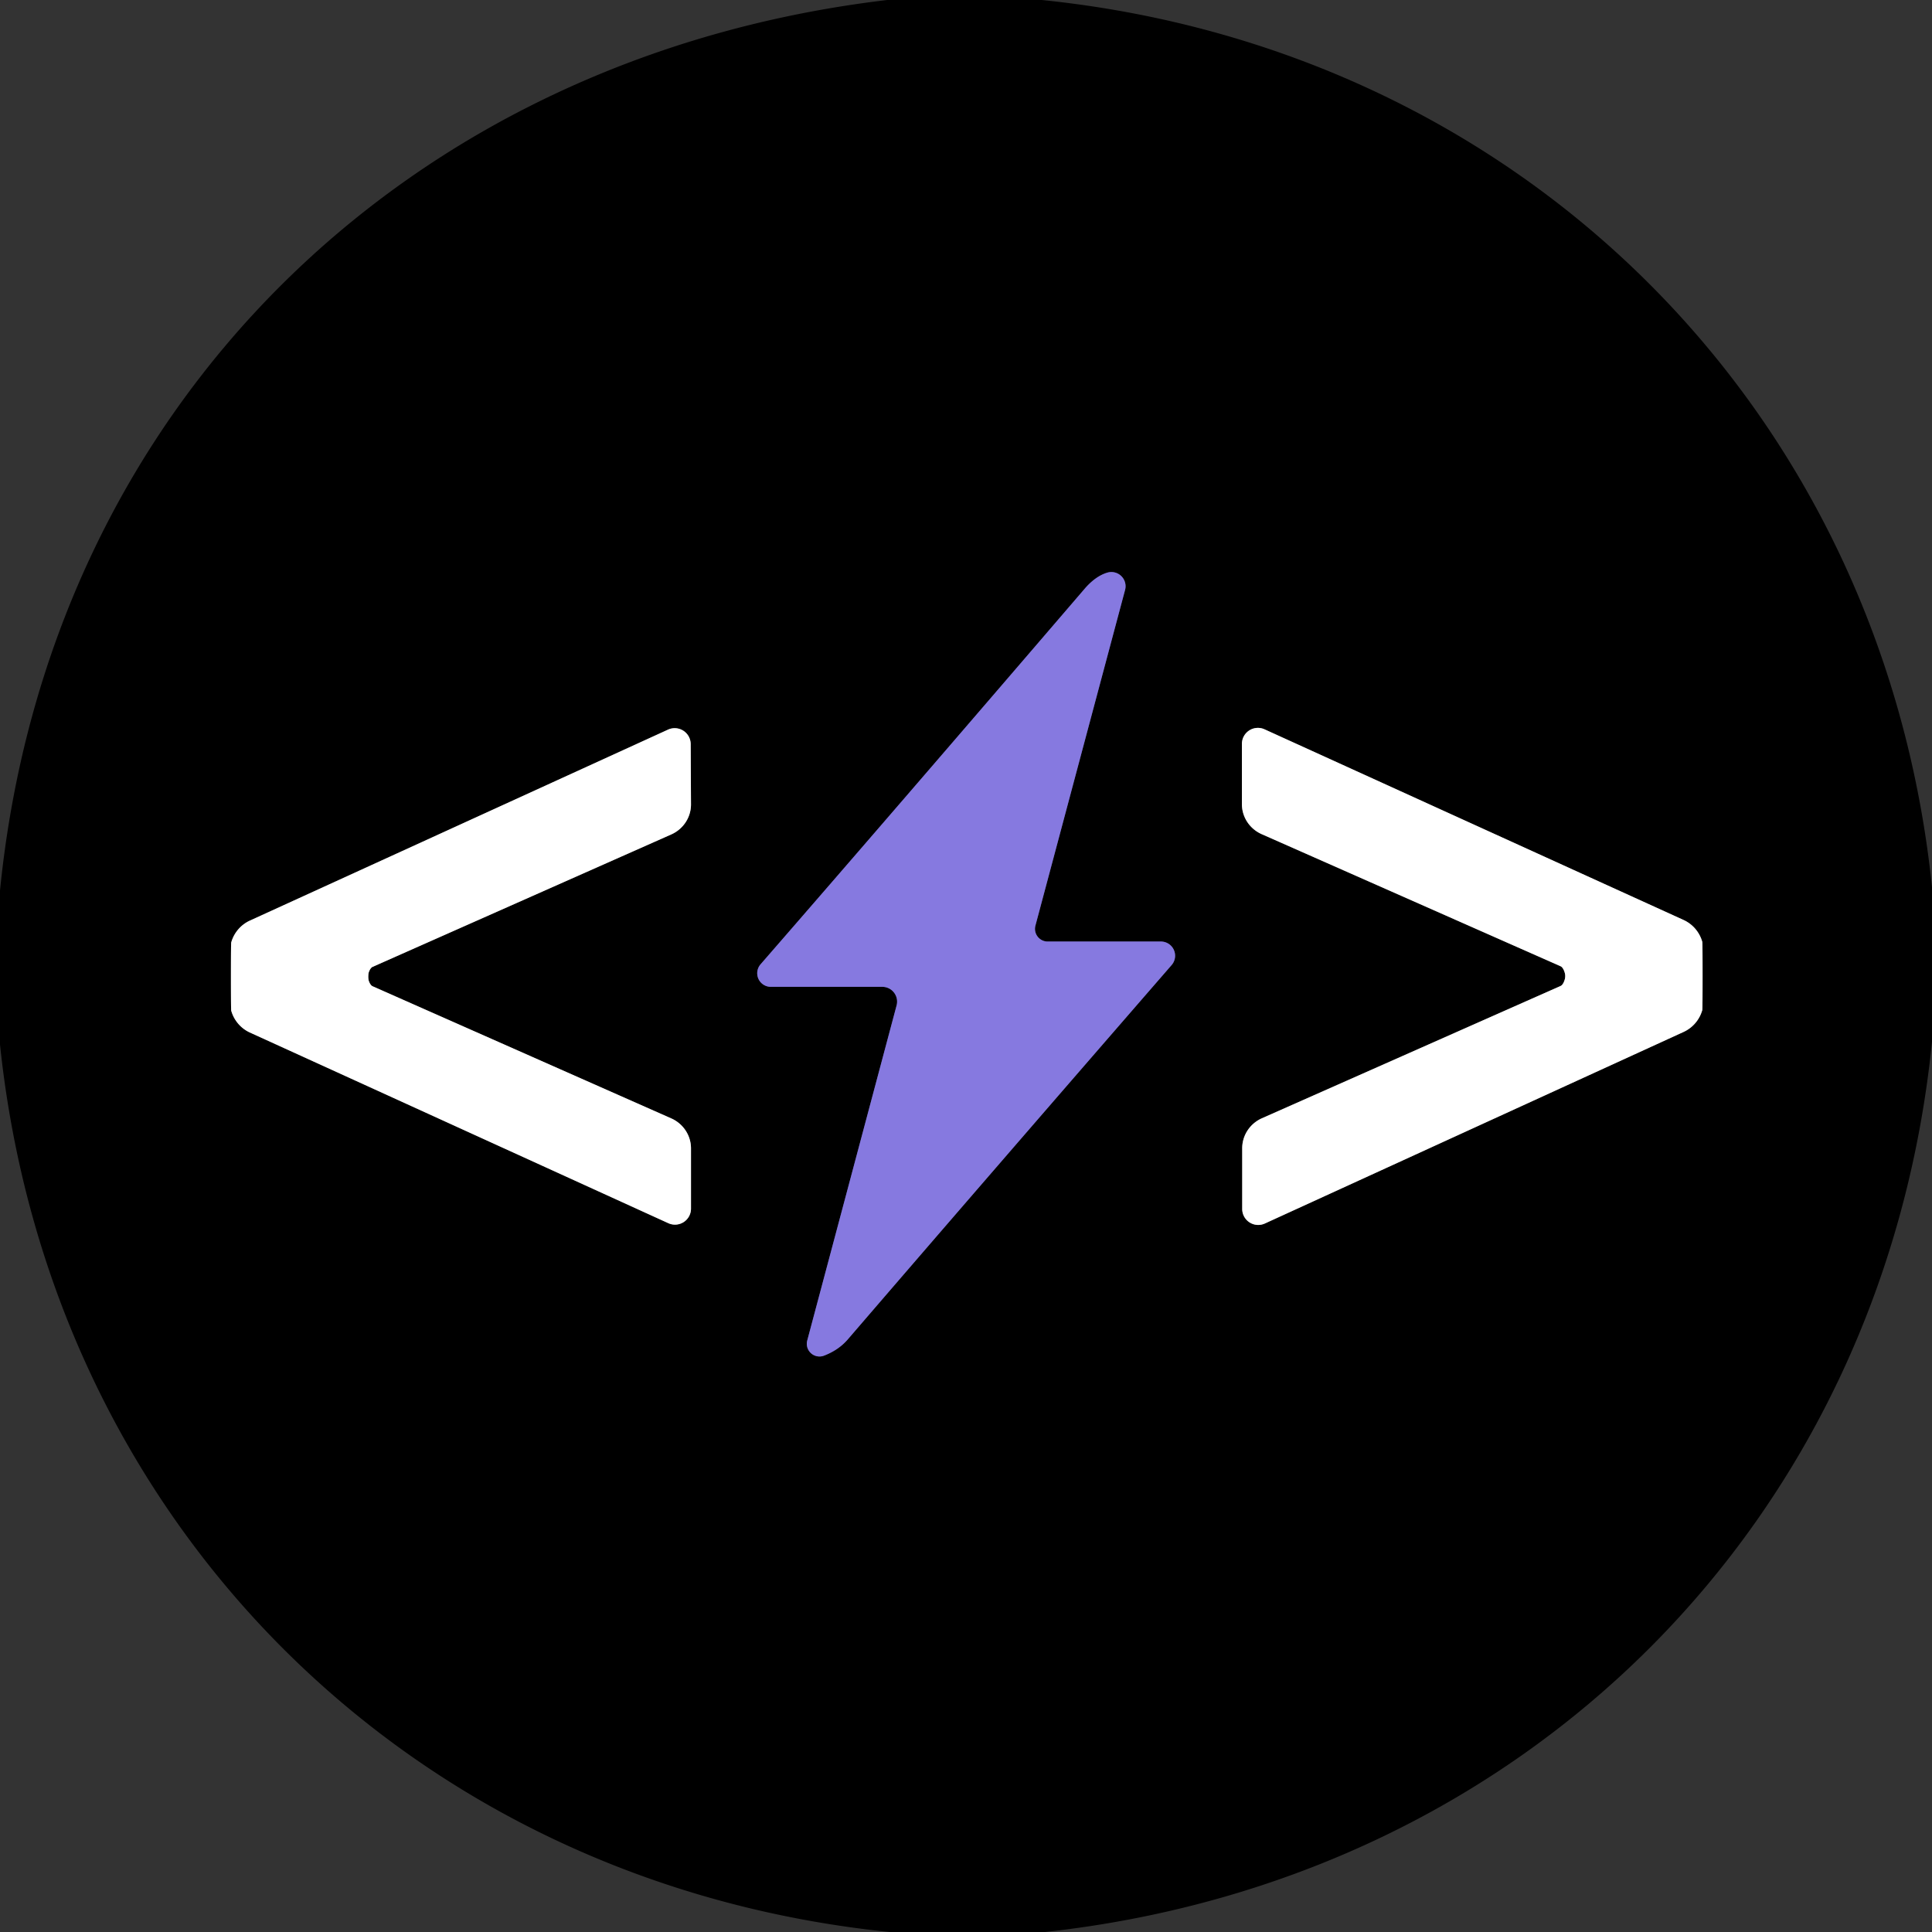
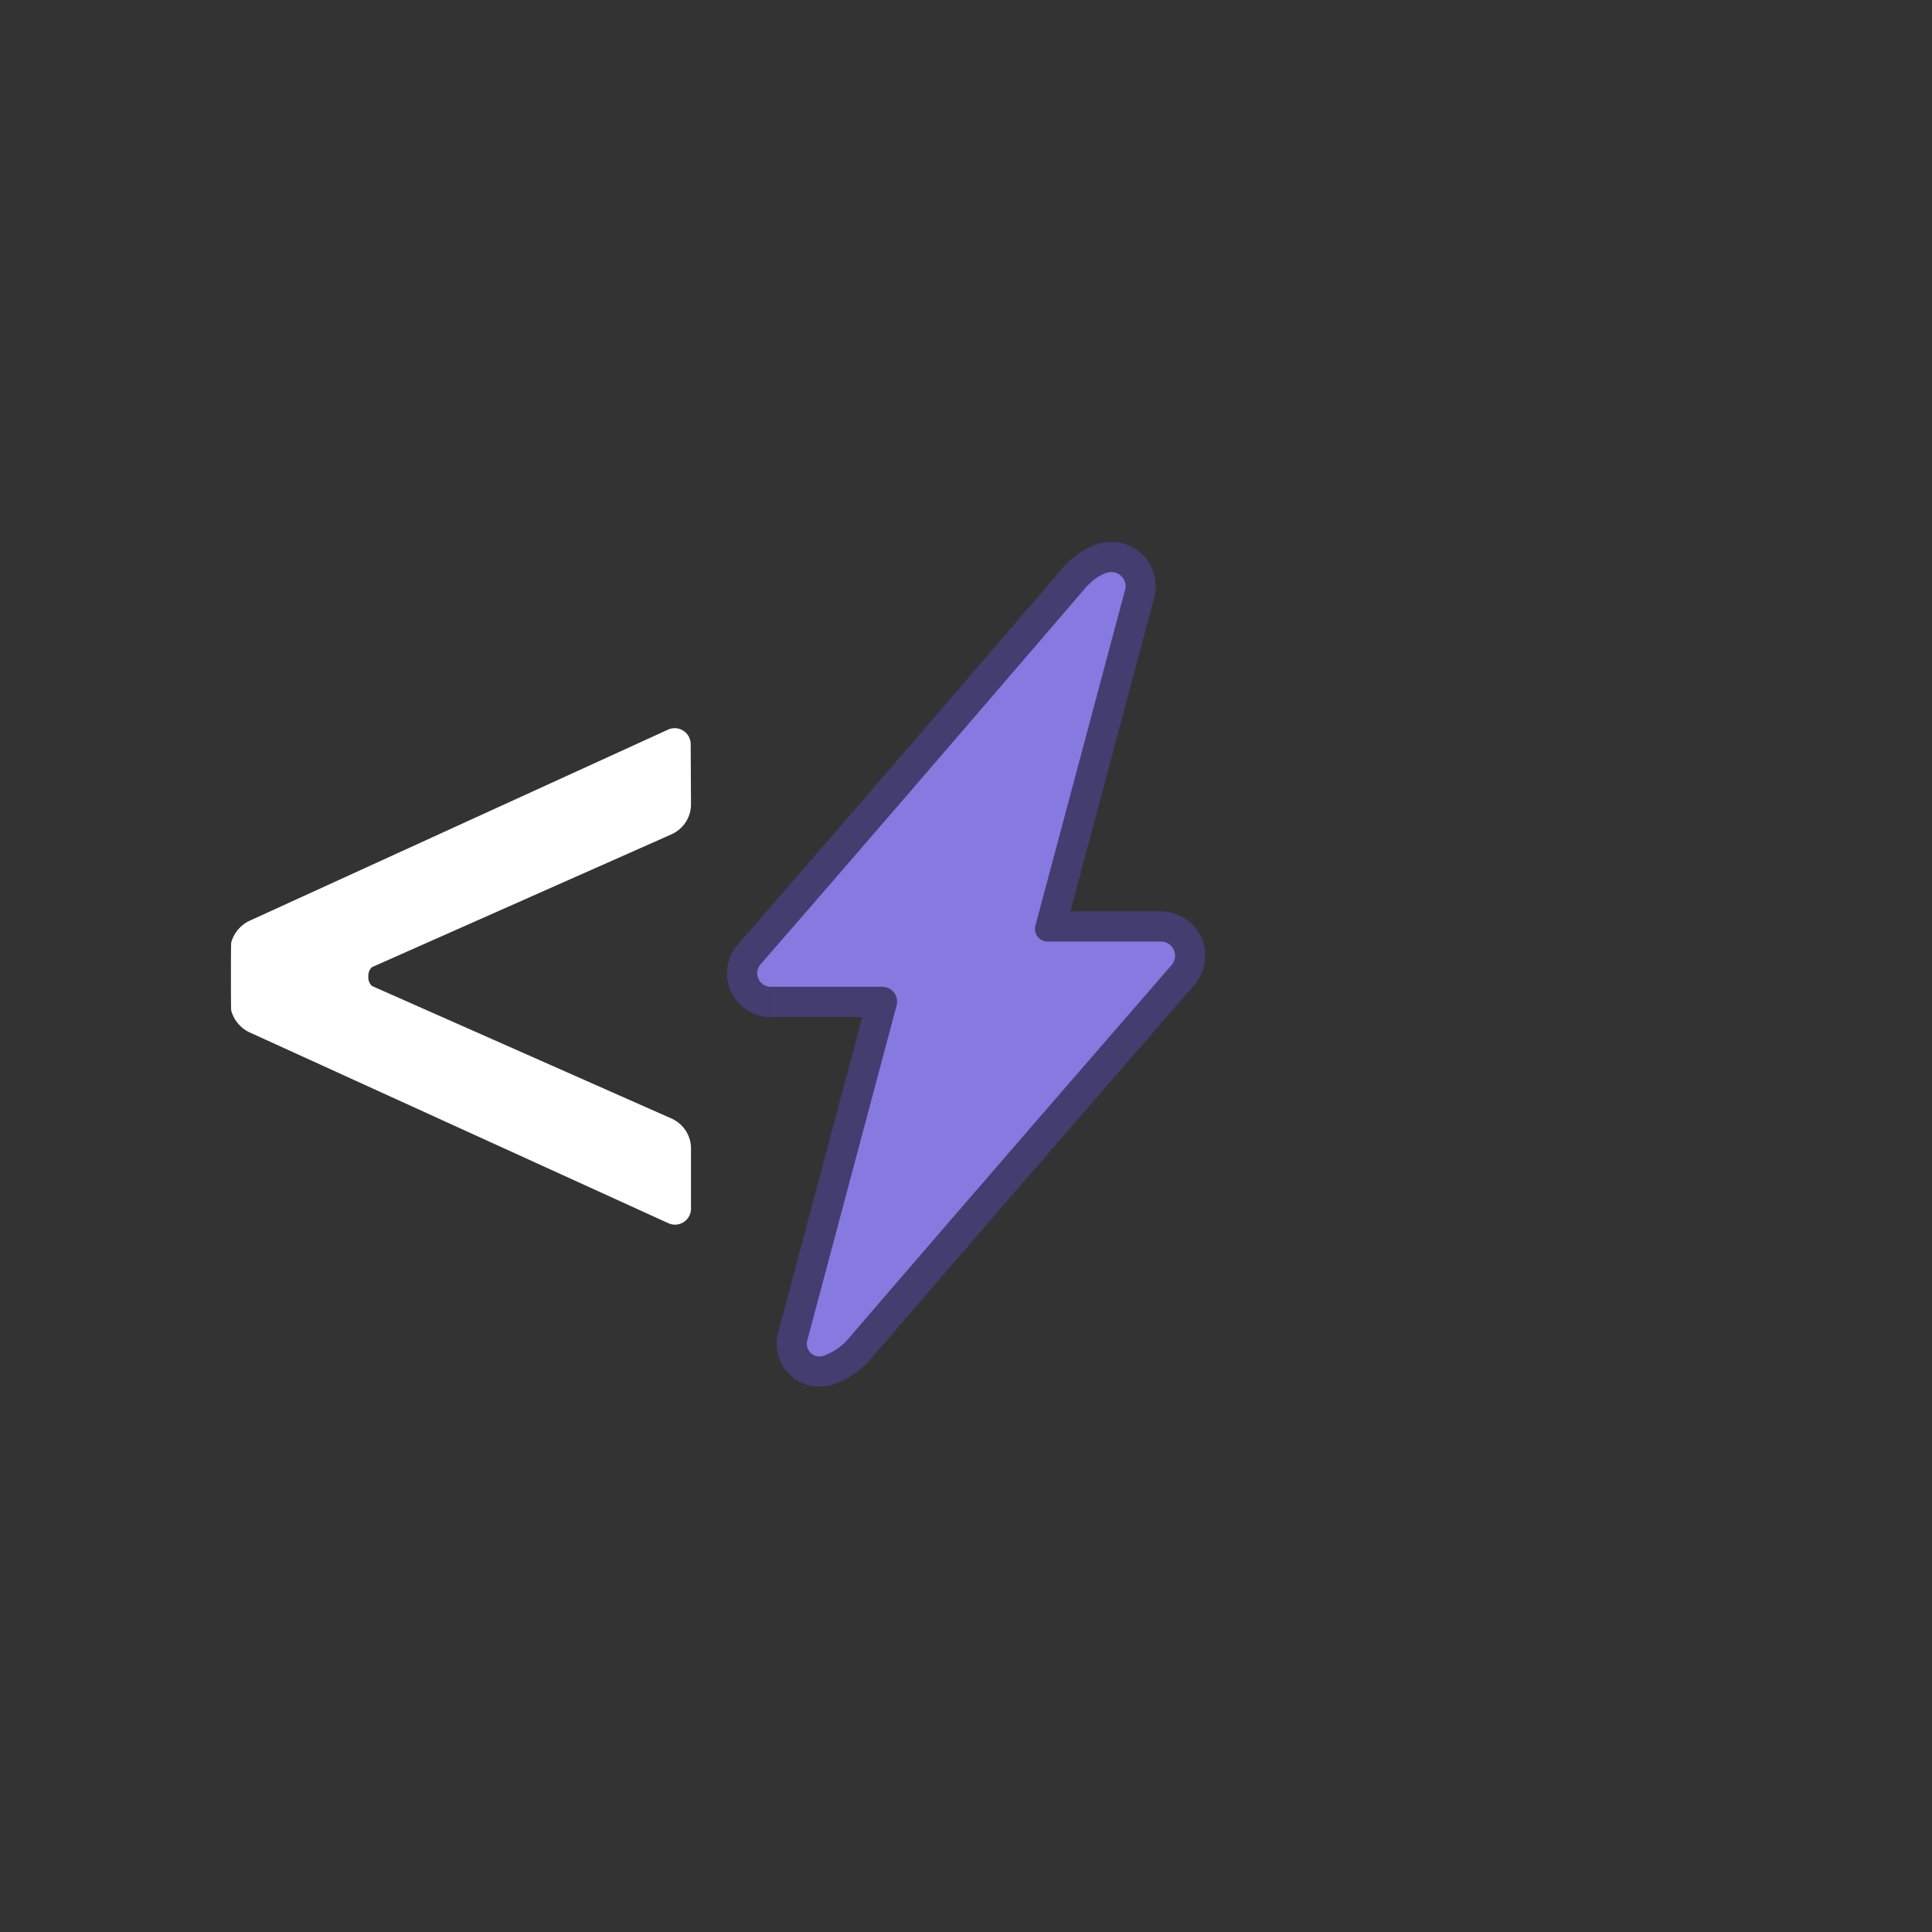
<svg xmlns="http://www.w3.org/2000/svg" version="1.1" viewBox="0.00 0.00 64.00 64.00">
  <rect x="0.00" y="0.00" width="64.00" height="64.00" fill="#333333" stroke="none" />
  <g stroke-width="2.00" fill="none" stroke-linecap="butt">
    <path stroke="#433d70" vector-effect="non-scaling-stroke" d="   M 25.53 32.69   L 29.23 32.69   A 0.49 0.49 0.0 0 1 29.70 33.31   L 26.74 44.41   A 0.42 0.42 0.0 0 0 27.29 44.91   Q 27.79 44.72 28.10 44.35   Q 32.54 39.19 38.81 31.97   A 0.47 0.47 0.0 0 0 38.45 31.19   L 34.71 31.19   A 0.42 0.42 0.0 0 1 34.30 30.66   L 37.27 19.54   A 0.47 0.47 0.0 0 0 36.68 18.97   Q 36.31 19.08 35.96 19.47   Q 29.41 27.10 25.19 31.95   A 0.45 0.45 0.0 0 0 25.53 32.69" />
-     <path stroke="#808080" vector-effect="non-scaling-stroke" d="   M 7.65 32.35   Q 7.65 33.44 7.66 33.48   A 1.14 1.13 -85.4 0 0 8.27 34.20   L 22.14 40.52   A 0.53 0.53 0.0 0 0 22.89 40.04   L 22.89 38.04   A 1.10 1.08 12.2 0 0 22.24 37.05   L 12.34 32.67   A 0.33 0.15 81.6 0 1 12.21 32.47   Q 12.20 32.41 12.20 32.36   Q 12.20 32.29 12.21 32.23   A 0.33 0.15 -81.6 0 1 12.34 32.03   L 22.24 27.64   A 1.10 1.08 -12.3 0 0 22.89 26.65   L 22.88 24.65   A 0.53 0.53 0.0 0 0 22.13 24.17   L 8.27 30.50   A 1.14 1.13 85.3 0 0 7.66 31.22   Q 7.65 31.26 7.65 32.35" />
-     <path stroke="#808080" vector-effect="non-scaling-stroke" d="   M 56.40 32.33   Q 56.40 31.24 56.39 31.20   A 1.14 1.13 -85.4 0 0 55.78 30.48   L 41.89 24.16   A 0.53 0.53 0.0 0 0 41.14 24.64   L 41.14 26.64   A 1.10 1.08 12.2 0 0 41.79 27.63   L 51.70 32.01   A 0.33 0.15 81.5 0 1 51.83 32.21   Q 51.85 32.27 51.85 32.33   Q 51.85 32.40 51.83 32.46   A 0.33 0.15 -81.6 0 1 51.70 32.66   L 41.79 37.05   A 1.10 1.08 -12.3 0 0 41.15 38.05   L 41.15 40.05   A 0.53 0.53 0.0 0 0 41.90 40.53   L 55.78 34.18   A 1.14 1.13 85.3 0 0 56.39 33.46   Q 56.40 33.42 56.40 32.33" />
  </g>
-   <path fill="#000000" d="   M 34.51 0.00   C 50.37 1.62 62.36 13.53 64.00 29.39   L 64.00 34.51   C 62.39 50.43 50.51 62.26 34.62 64.00   L 29.47 64.00   C 13.60 62.38 1.66 50.46 0.00 34.60   L 0.00 29.50   C 1.60 13.47 13.44 1.89 29.39 0.00   L 34.51 0.00   Z   M 25.53 32.69   L 29.23 32.69   A 0.49 0.49 0.0 0 1 29.70 33.31   L 26.74 44.41   A 0.42 0.42 0.0 0 0 27.29 44.91   Q 27.79 44.72 28.10 44.35   Q 32.54 39.19 38.81 31.97   A 0.47 0.47 0.0 0 0 38.45 31.19   L 34.71 31.19   A 0.42 0.42 0.0 0 1 34.30 30.66   L 37.27 19.54   A 0.47 0.47 0.0 0 0 36.68 18.97   Q 36.31 19.08 35.96 19.47   Q 29.41 27.10 25.19 31.95   A 0.45 0.45 0.0 0 0 25.53 32.69   Z   M 7.65 32.35   Q 7.65 33.44 7.66 33.48   A 1.14 1.13 -85.4 0 0 8.27 34.20   L 22.14 40.52   A 0.53 0.53 0.0 0 0 22.89 40.04   L 22.89 38.04   A 1.10 1.08 12.2 0 0 22.24 37.05   L 12.34 32.67   A 0.33 0.15 81.6 0 1 12.21 32.47   Q 12.20 32.41 12.20 32.36   Q 12.20 32.29 12.21 32.23   A 0.33 0.15 -81.6 0 1 12.34 32.03   L 22.24 27.64   A 1.10 1.08 -12.3 0 0 22.89 26.65   L 22.88 24.65   A 0.53 0.53 0.0 0 0 22.13 24.17   L 8.27 30.50   A 1.14 1.13 85.3 0 0 7.66 31.22   Q 7.65 31.26 7.65 32.35   Z   M 56.40 32.33   Q 56.40 31.24 56.39 31.20   A 1.14 1.13 -85.4 0 0 55.78 30.48   L 41.89 24.16   A 0.53 0.53 0.0 0 0 41.14 24.64   L 41.14 26.64   A 1.10 1.08 12.2 0 0 41.79 27.63   L 51.70 32.01   A 0.33 0.15 81.5 0 1 51.83 32.21   Q 51.85 32.27 51.85 32.33   Q 51.85 32.40 51.83 32.46   A 0.33 0.15 -81.6 0 1 51.70 32.66   L 41.79 37.05   A 1.10 1.08 -12.3 0 0 41.15 38.05   L 41.15 40.05   A 0.53 0.53 0.0 0 0 41.90 40.53   L 55.78 34.18   A 1.14 1.13 85.3 0 0 56.39 33.46   Q 56.40 33.42 56.40 32.33   Z" />
  <path fill="#8679e0" d="   M 25.53 32.69   A 0.45 0.45 0.0 0 1 25.19 31.95   Q 29.41 27.10 35.96 19.47   Q 36.31 19.08 36.68 18.97   A 0.47 0.47 0.0 0 1 37.27 19.54   L 34.30 30.66   A 0.42 0.42 0.0 0 0 34.71 31.19   L 38.45 31.19   A 0.47 0.47 0.0 0 1 38.81 31.97   Q 32.54 39.19 28.10 44.35   Q 27.79 44.72 27.29 44.91   A 0.42 0.42 0.0 0 1 26.74 44.41   L 29.70 33.31   A 0.49 0.49 0.0 0 0 29.23 32.69   L 25.53 32.69   Z" />
  <path fill="#ffffff" d="   M 12.20 32.36   Q 12.20 32.41 12.21 32.47   A 0.33 0.15 81.6 0 0 12.34 32.67   L 22.24 37.05   A 1.10 1.08 12.2 0 1 22.89 38.04   L 22.89 40.04   A 0.53 0.53 0.0 0 1 22.14 40.52   L 8.27 34.20   A 1.14 1.13 -85.4 0 1 7.66 33.48   Q 7.65 33.44 7.65 32.35   Q 7.65 31.26 7.66 31.22   A 1.14 1.13 85.3 0 1 8.27 30.50   L 22.13 24.17   A 0.53 0.53 0.0 0 1 22.88 24.65   L 22.89 26.65   A 1.10 1.08 -12.3 0 1 22.24 27.64   L 12.34 32.03   A 0.33 0.15 -81.6 0 0 12.21 32.23   Q 12.20 32.29 12.20 32.36   Z" />
-   <path fill="#ffffff" d="   M 56.40 32.33   Q 56.40 33.42 56.39 33.46   A 1.14 1.13 85.3 0 1 55.78 34.18   L 41.90 40.53   A 0.53 0.53 0.0 0 1 41.15 40.05   L 41.15 38.05   A 1.10 1.08 -12.3 0 1 41.79 37.05   L 51.70 32.66   A 0.33 0.15 -81.6 0 0 51.83 32.46   Q 51.85 32.40 51.85 32.33   Q 51.85 32.27 51.83 32.21   A 0.33 0.15 81.5 0 0 51.70 32.01   L 41.79 27.63   A 1.10 1.08 12.2 0 1 41.14 26.64   L 41.14 24.64   A 0.53 0.53 0.0 0 1 41.89 24.16   L 55.78 30.48   A 1.14 1.13 -85.4 0 1 56.39 31.20   Q 56.40 31.24 56.40 32.33   Z" />
</svg>